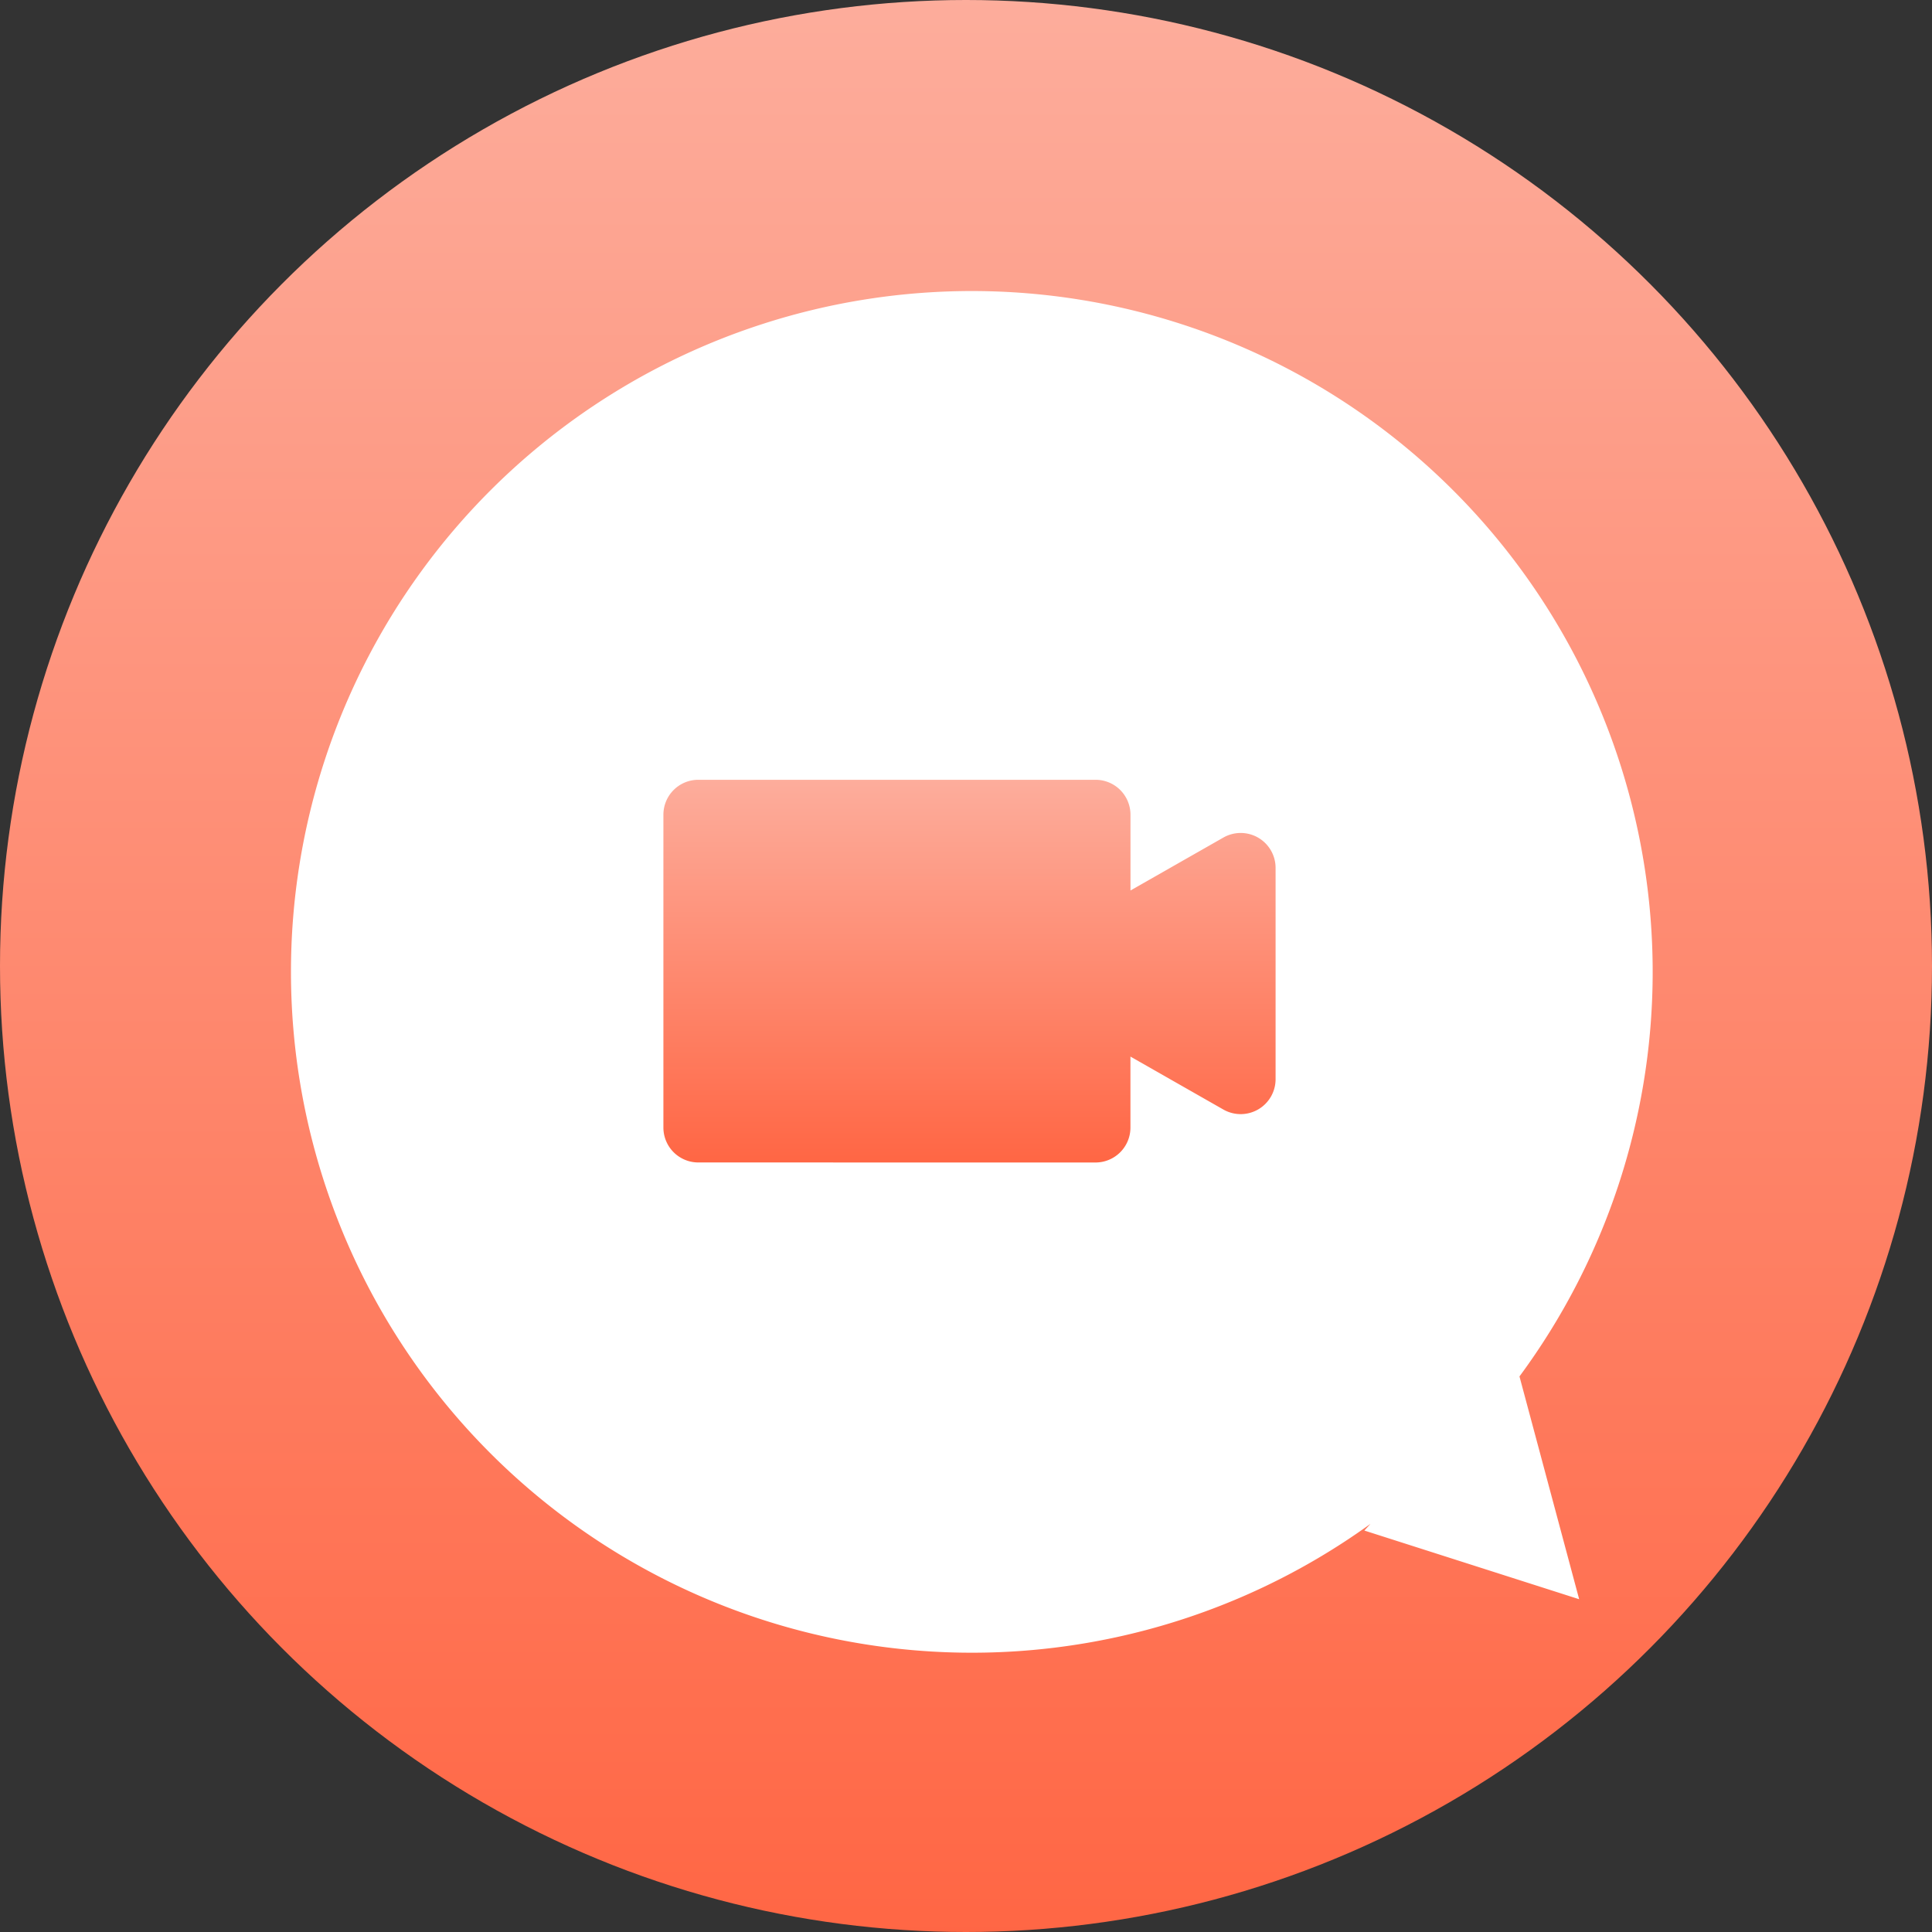
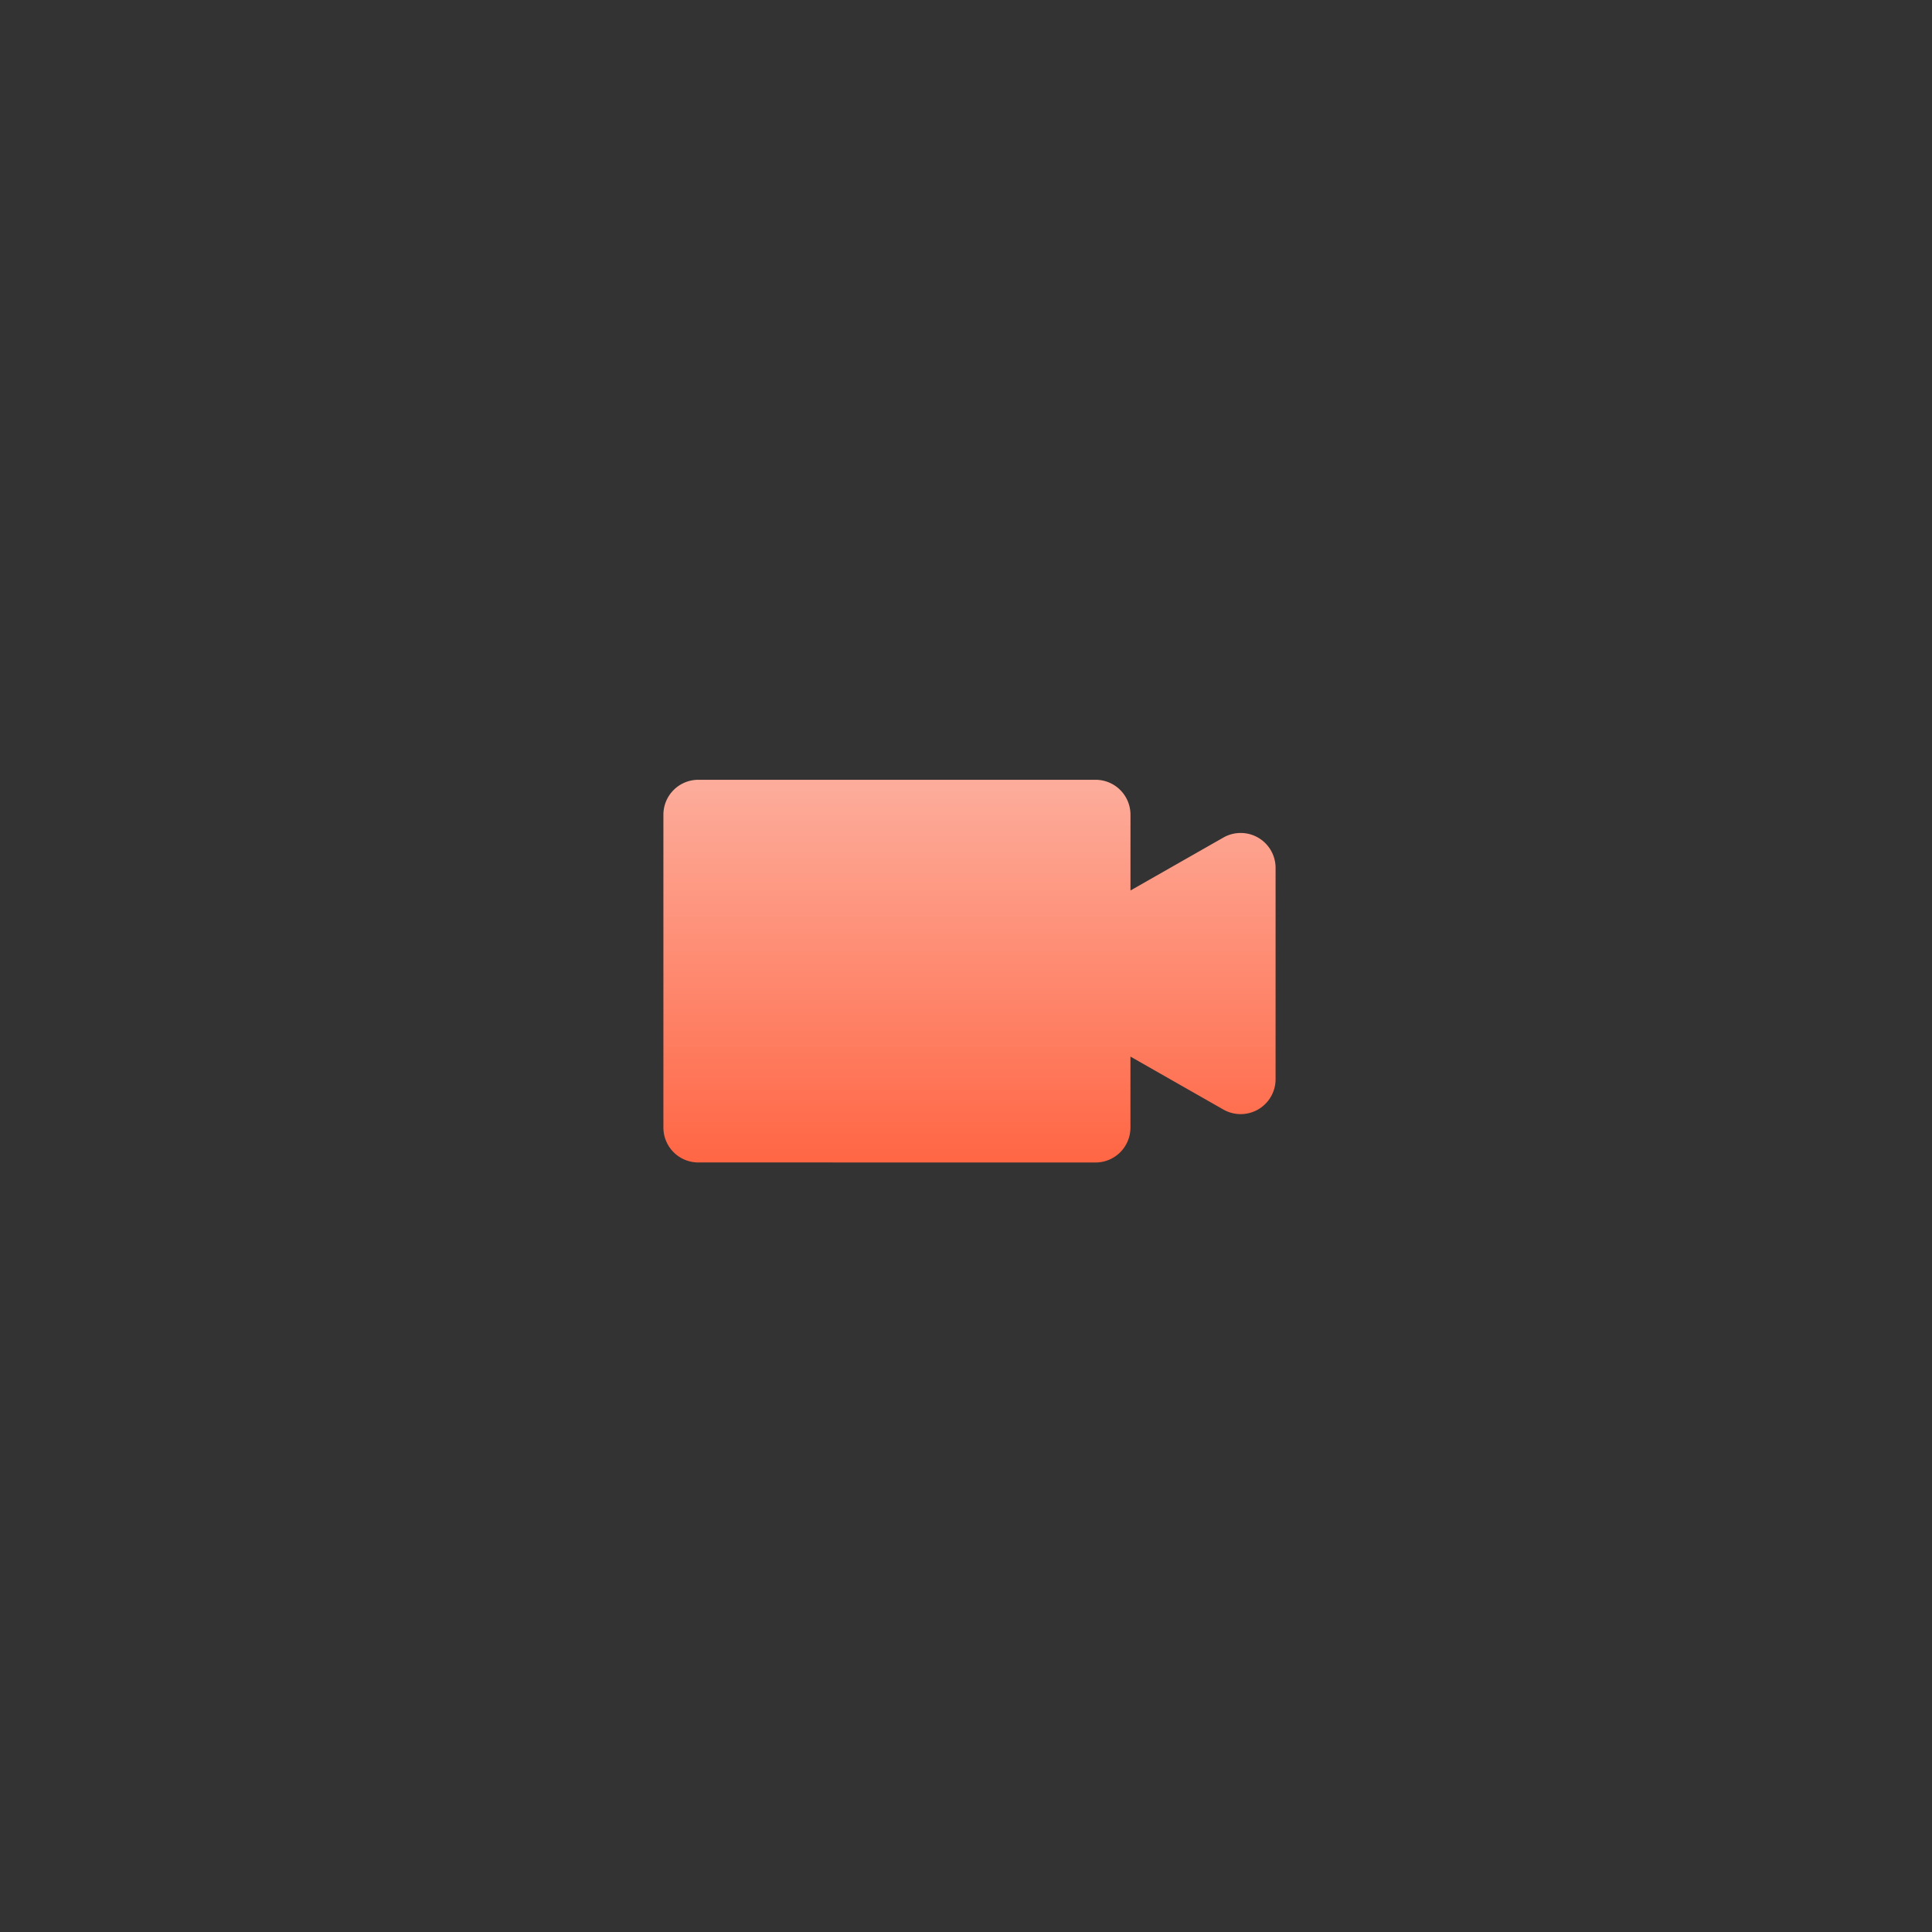
<svg xmlns="http://www.w3.org/2000/svg" width="166" height="166" viewBox="0 0 166 166">
  <rect x="0" y="0" width="166" height="166" fill="#333333" stroke="none" />
  <defs>
    <linearGradient id="linear-gradient" x1="0.5" x2="0.5" y2="1" gradientUnits="objectBoundingBox">
      <stop offset="0" stop-color="#fdad9c" />
      <stop offset="1" stop-color="#f64" />
    </linearGradient>
  </defs>
  <g id="Group_9" data-name="Group 9" transform="translate(-3734 -874)">
    <g id="Group_8" data-name="Group 8">
-       <circle id="Ellipse_4" data-name="Ellipse 4" cx="83" cy="83" r="83" transform="translate(3734 874)" fill="url(#linear-gradient)" />
-       <path id="Union_2" data-name="Union 2" d="M0,58.5A58.5,58.5,0,1,1,105.555,93.264l5.129,19.143-18.455-5.9.522-.574A58.505,58.505,0,0,1,0,58.5Z" transform="translate(3759 899)" fill="#fff" />
      <path id="Union_1" data-name="Union 1" d="M3,32.88a3,3,0,0,1-3-3V3A3,3,0,0,1,3,0H37.132a3,3,0,0,1,3,3V9.512l7.985-4.55A3,3,0,0,1,52.6,7.568V25.727a3,3,0,0,1-4.486,2.606l-7.985-4.55v6.1a3,3,0,0,1-3,3Z" transform="translate(3791 941)" fill="url(#linear-gradient)" />
    </g>
  </g>
</svg>